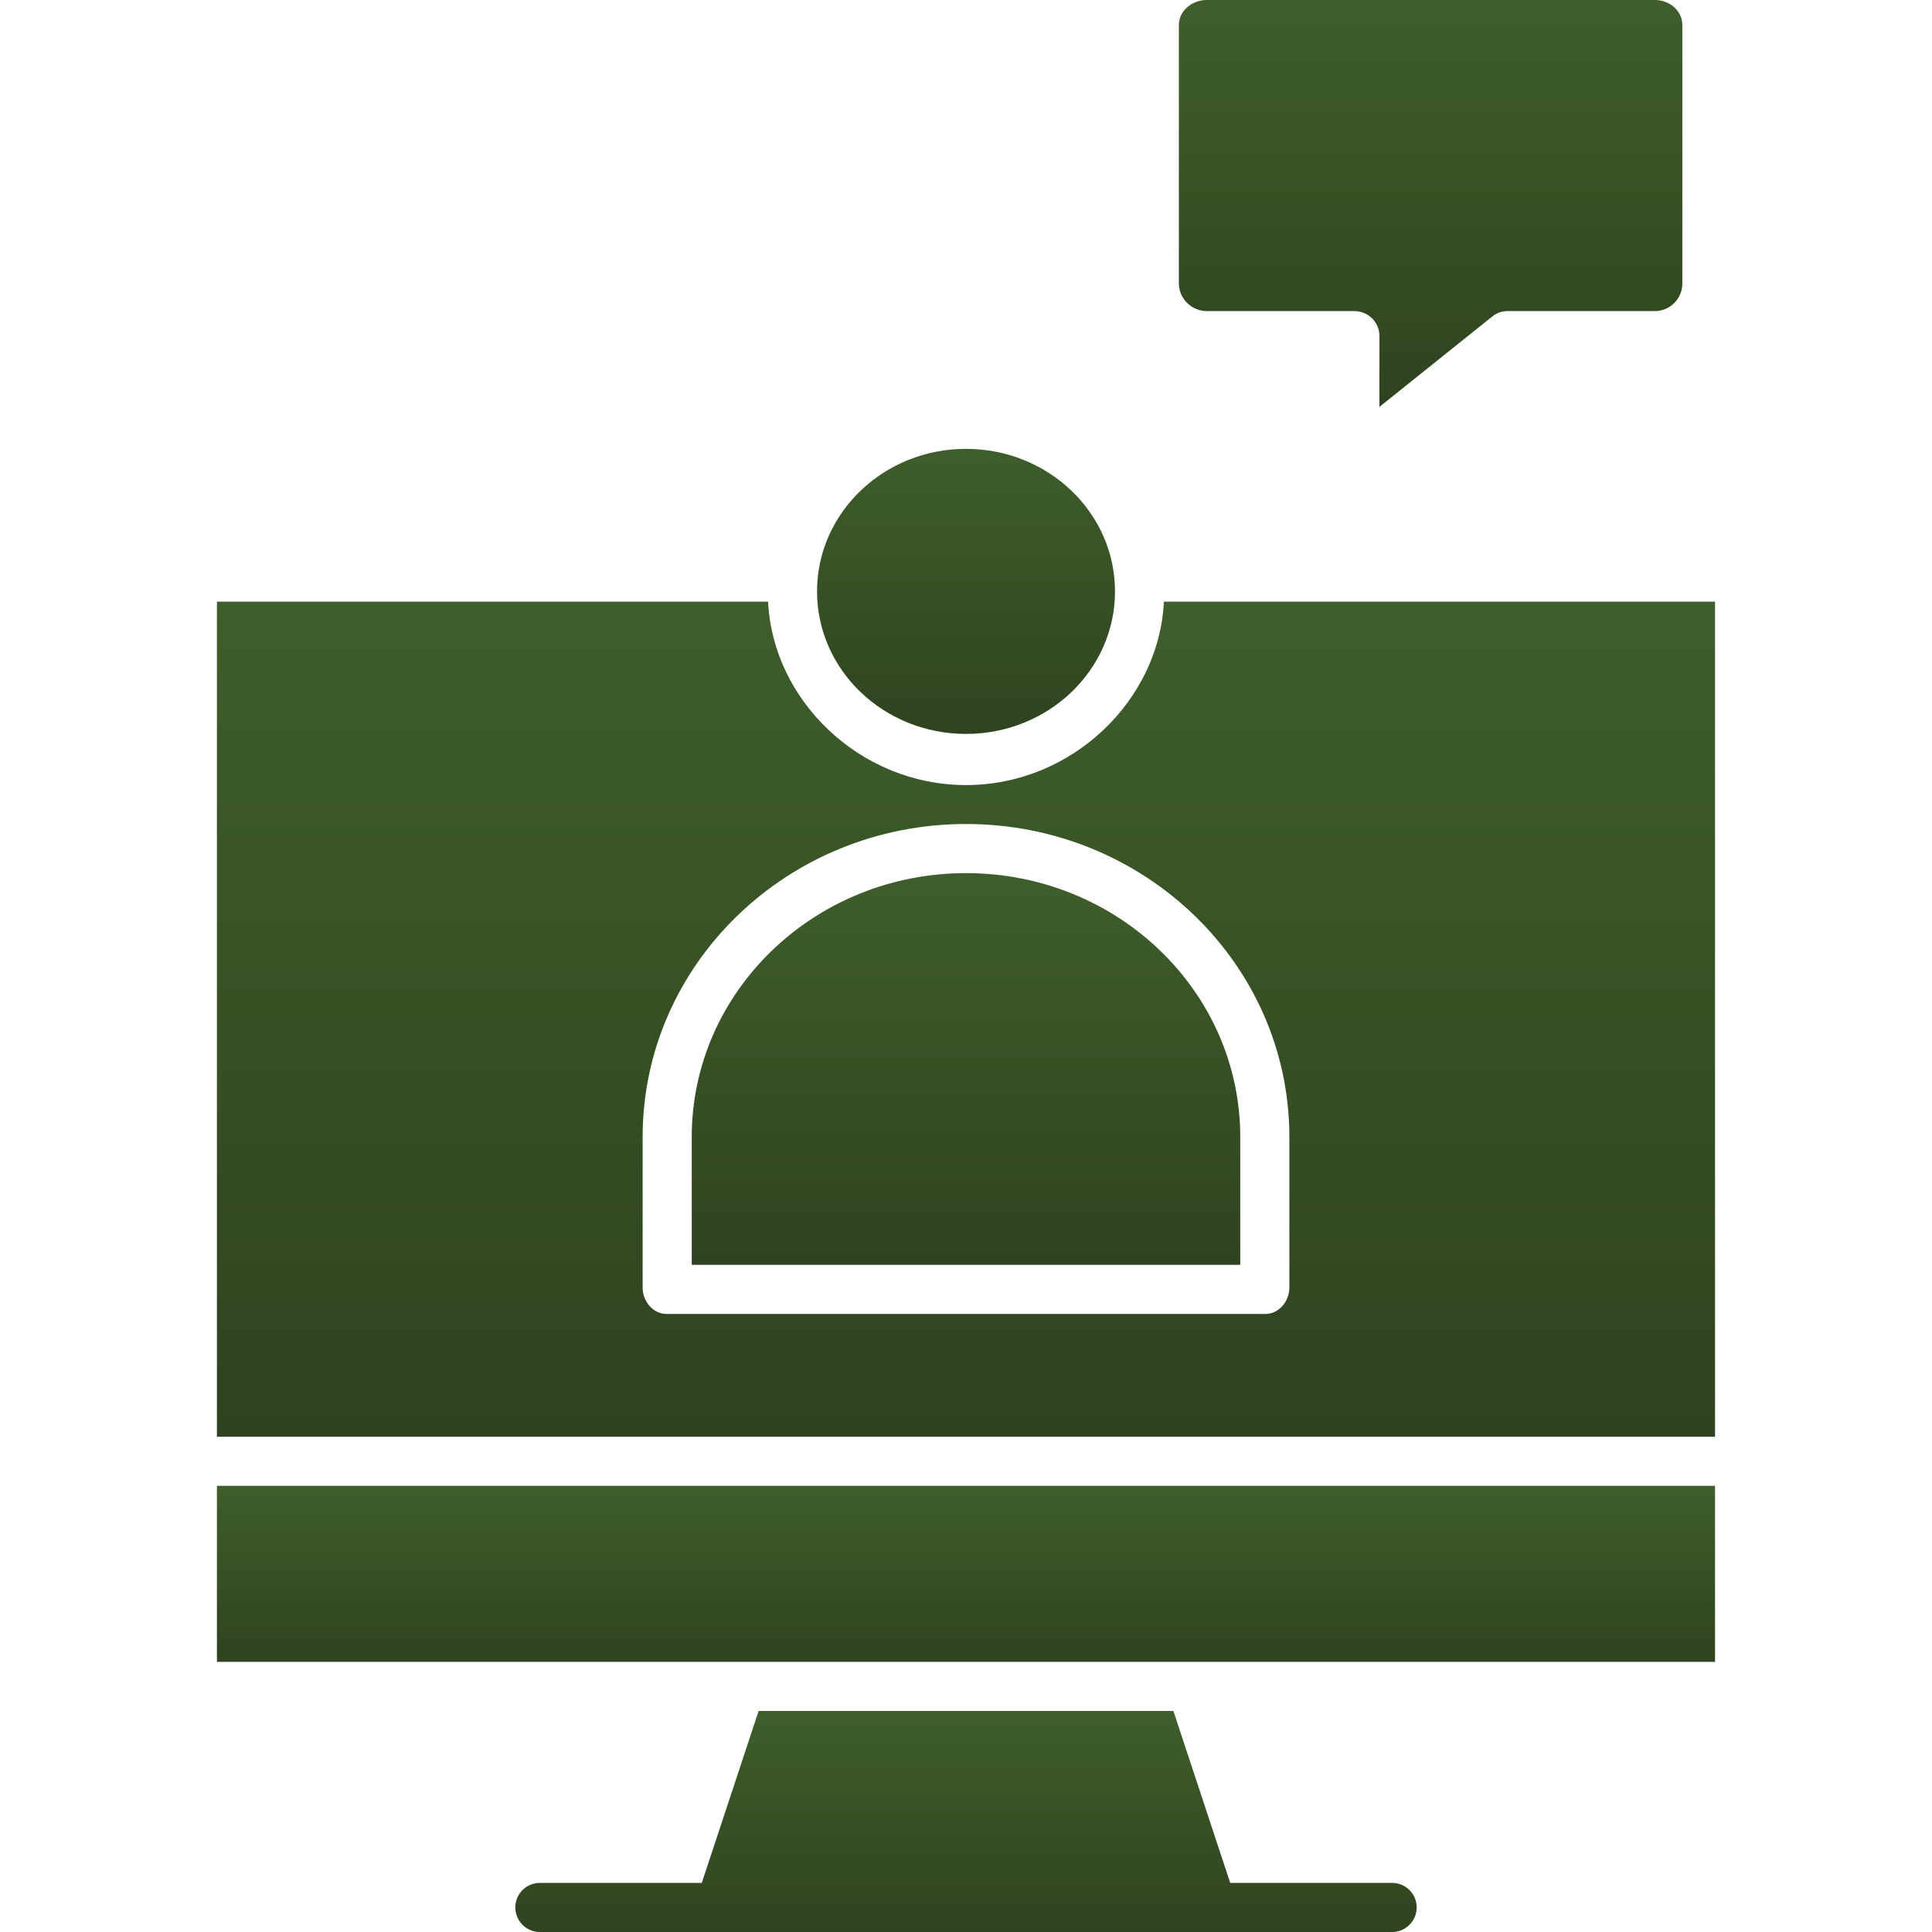
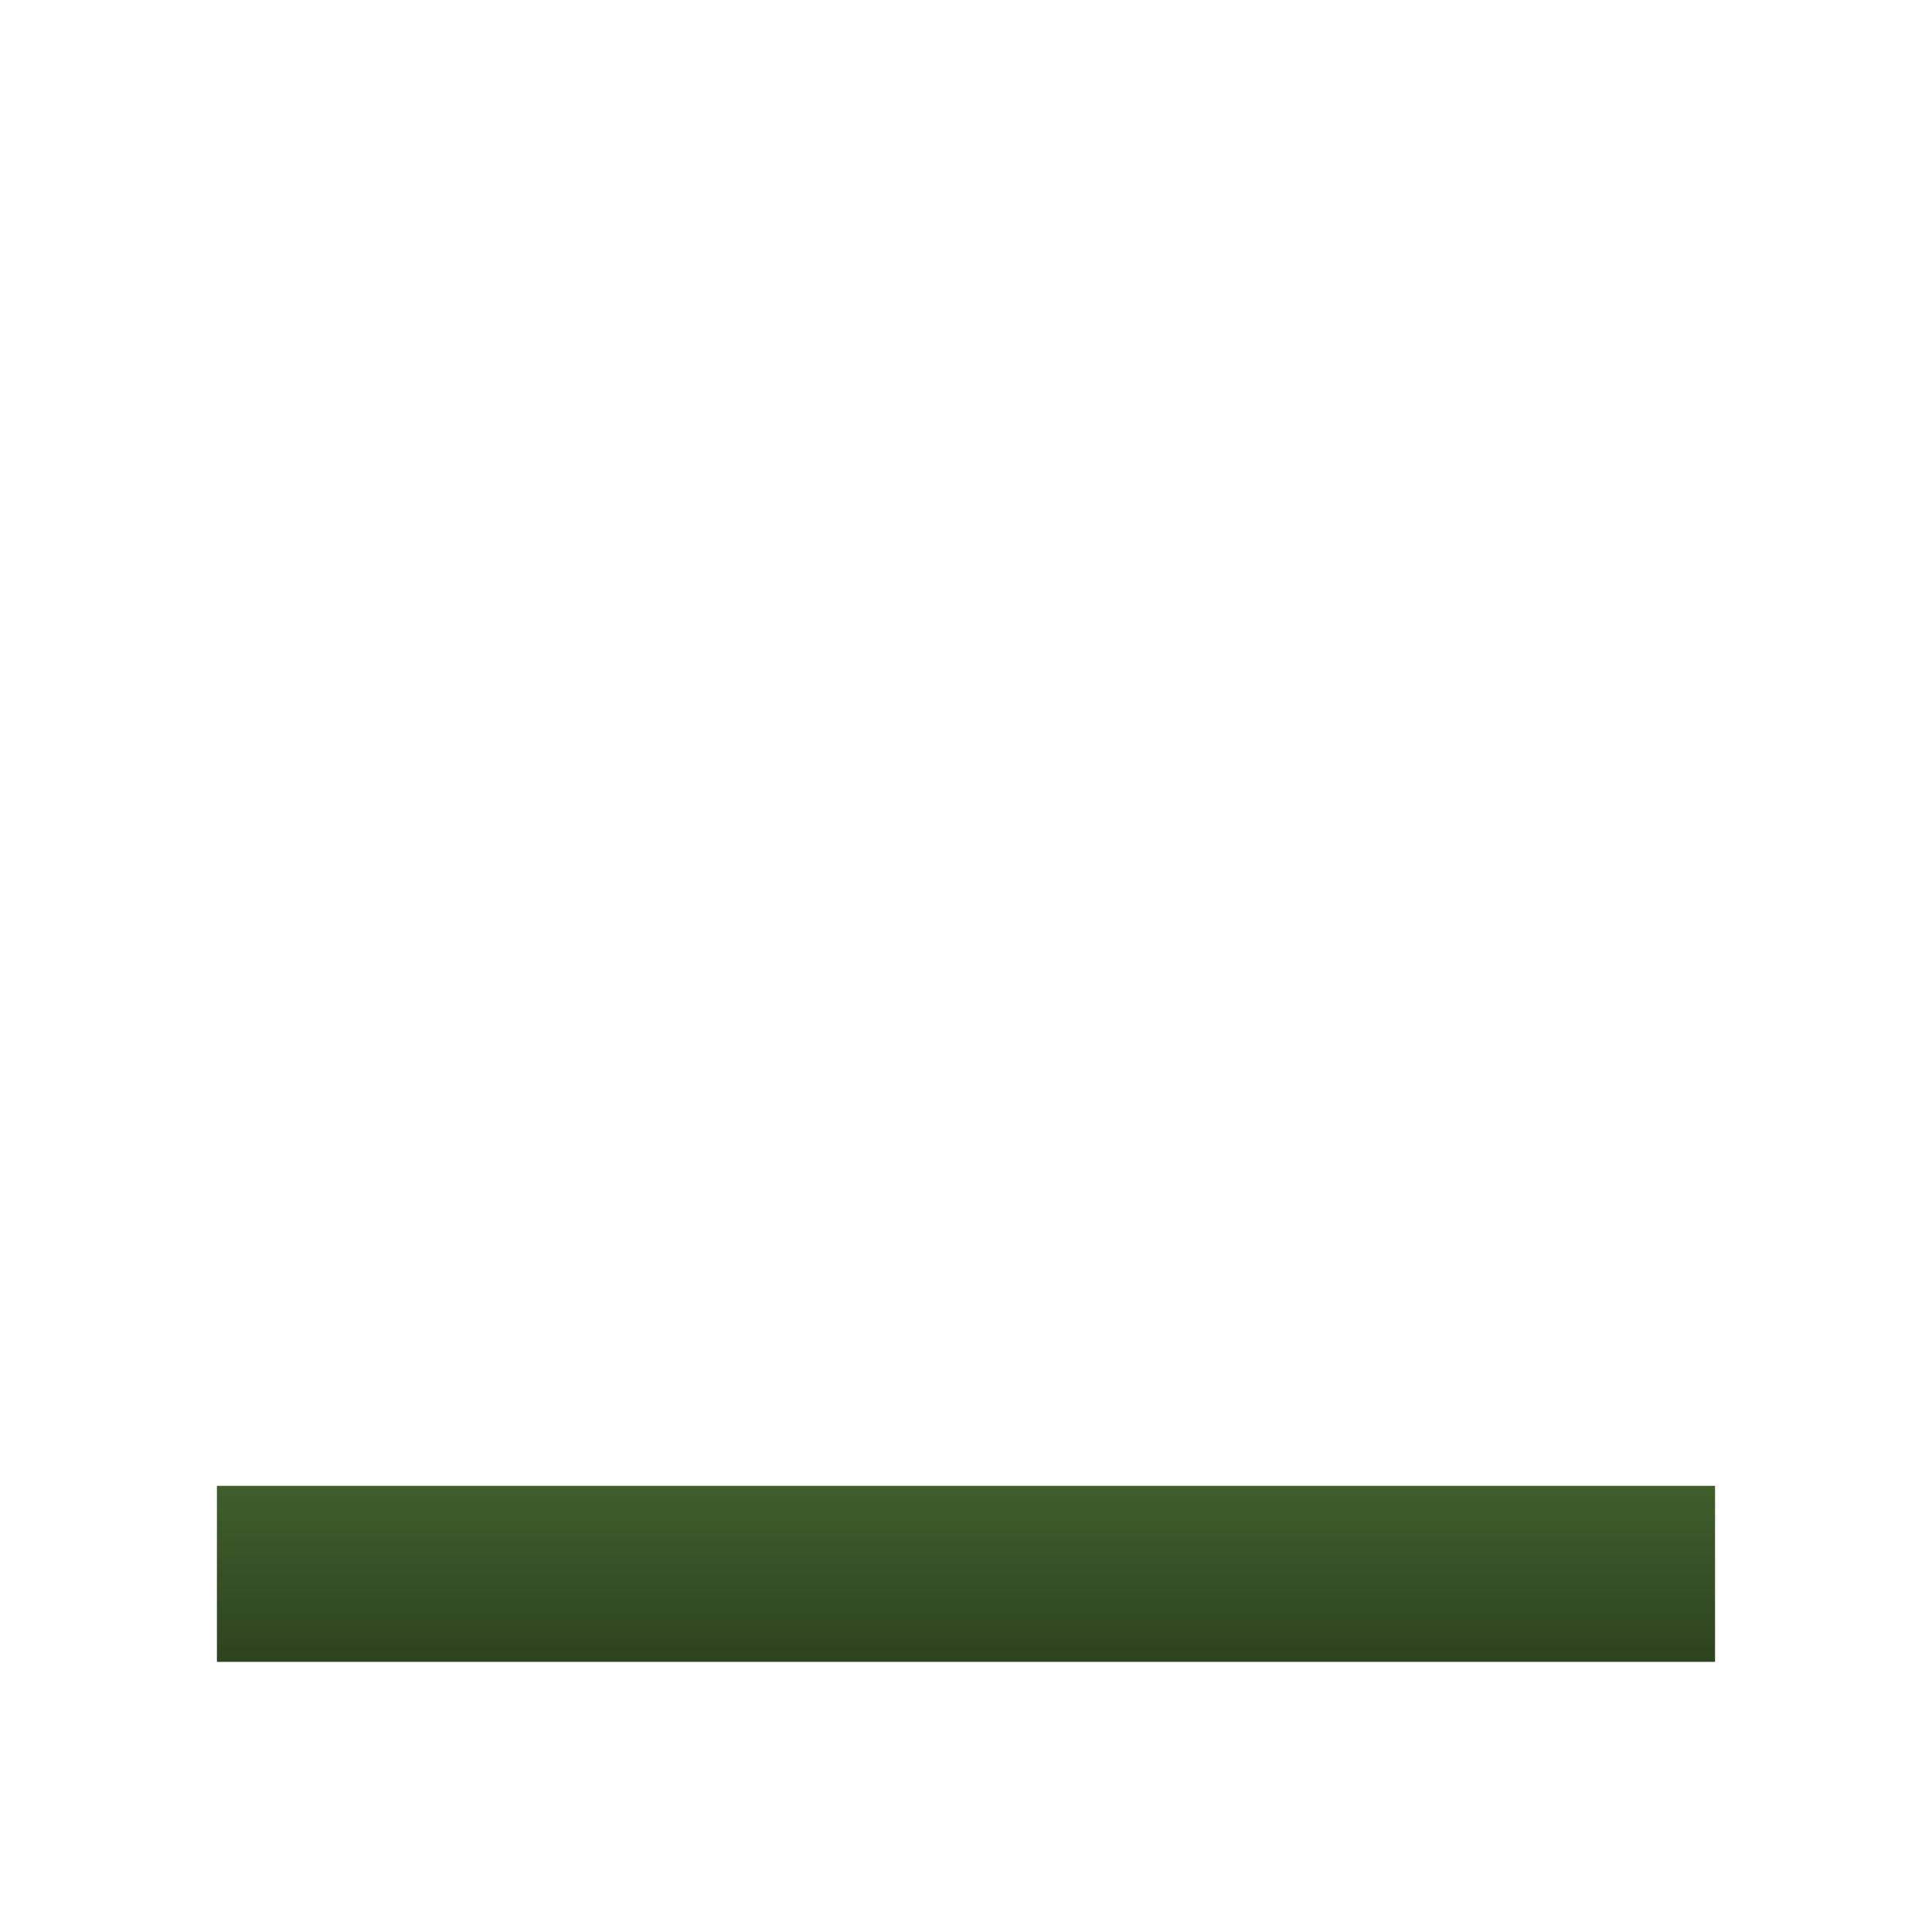
<svg xmlns="http://www.w3.org/2000/svg" width="40" height="40" viewBox="0 0 40 40" fill="none">
-   <path d="M30.899 6.55C30.987 6.478 31.097 6.44 31.21 6.441H34.261C34.569 6.44 34.821 6.195 34.831 5.888V0.52C34.831 0.217 34.563 0 34.261 0H24.987C24.684 0 24.407 0.217 24.407 0.52V5.888C24.422 6.197 24.677 6.441 24.987 6.441H28.037C28.32 6.438 28.553 6.662 28.56 6.945V8.424L30.899 6.55Z" fill="url(#paint0_linear_188_982)" />
-   <path d="M23.085 12.245C23.085 10.615 21.704 9.293 20 9.293C18.297 9.293 16.916 10.615 16.916 12.245C16.916 13.874 18.297 15.195 20 15.195C21.704 15.195 23.085 13.874 23.085 12.245Z" fill="url(#paint1_linear_188_982)" />
-   <path d="M20 16.254C17.798 16.254 15.996 14.491 15.903 12.457H4.491V29.746H35.508V12.457H24.097C24.003 14.491 22.202 16.254 20 16.254ZM26.695 23.538V26.66C26.695 26.941 26.48 27.204 26.199 27.204H13.8C13.519 27.204 13.305 26.941 13.305 26.66V23.538C13.305 19.966 16.301 17.06 20 17.06C23.699 17.06 26.695 19.966 26.695 23.538Z" fill="url(#paint2_linear_188_982)" />
  <path d="M4.491 30.763H35.508V34.407H4.491V30.763Z" fill="url(#paint3_linear_188_982)" />
-   <path d="M14.322 23.539V26.187H25.678V23.539C25.678 20.527 23.139 18.077 20 18.077C16.862 18.077 14.322 20.527 14.322 23.539Z" fill="url(#paint4_linear_188_982)" />
-   <path d="M28.822 38.983H25.47L24.294 35.424H15.706L14.53 38.983H11.177C10.897 38.983 10.669 39.211 10.669 39.492C10.669 39.772 10.897 40 11.177 40H28.822C29.103 40 29.331 39.772 29.331 39.492C29.331 39.211 29.103 38.983 28.822 38.983Z" fill="url(#paint5_linear_188_982)" />
  <defs>
    <linearGradient id="paint0_linear_188_982" x1="29.619" y1="0" x2="29.619" y2="8.424" gradientUnits="userSpaceOnUse">
      <stop stop-color="#3F5E2B" />
      <stop offset="1" stop-color="#2E431F" />
    </linearGradient>
    <linearGradient id="paint1_linear_188_982" x1="20" y1="9.293" x2="20" y2="15.195" gradientUnits="userSpaceOnUse">
      <stop stop-color="#3F5E2B" />
      <stop offset="1" stop-color="#2E431F" />
    </linearGradient>
    <linearGradient id="paint2_linear_188_982" x1="20" y1="12.457" x2="20" y2="29.746" gradientUnits="userSpaceOnUse">
      <stop stop-color="#3F5E2B" />
      <stop offset="1" stop-color="#2E431F" />
    </linearGradient>
    <linearGradient id="paint3_linear_188_982" x1="20" y1="30.763" x2="20" y2="34.407" gradientUnits="userSpaceOnUse">
      <stop stop-color="#3F5E2B" />
      <stop offset="1" stop-color="#2E431F" />
    </linearGradient>
    <linearGradient id="paint4_linear_188_982" x1="20" y1="18.077" x2="20" y2="26.187" gradientUnits="userSpaceOnUse">
      <stop stop-color="#3F5E2B" />
      <stop offset="1" stop-color="#2E431F" />
    </linearGradient>
    <linearGradient id="paint5_linear_188_982" x1="20" y1="35.424" x2="20" y2="40" gradientUnits="userSpaceOnUse">
      <stop stop-color="#3F5E2B" />
      <stop offset="1" stop-color="#2E431F" />
    </linearGradient>
  </defs>
</svg>